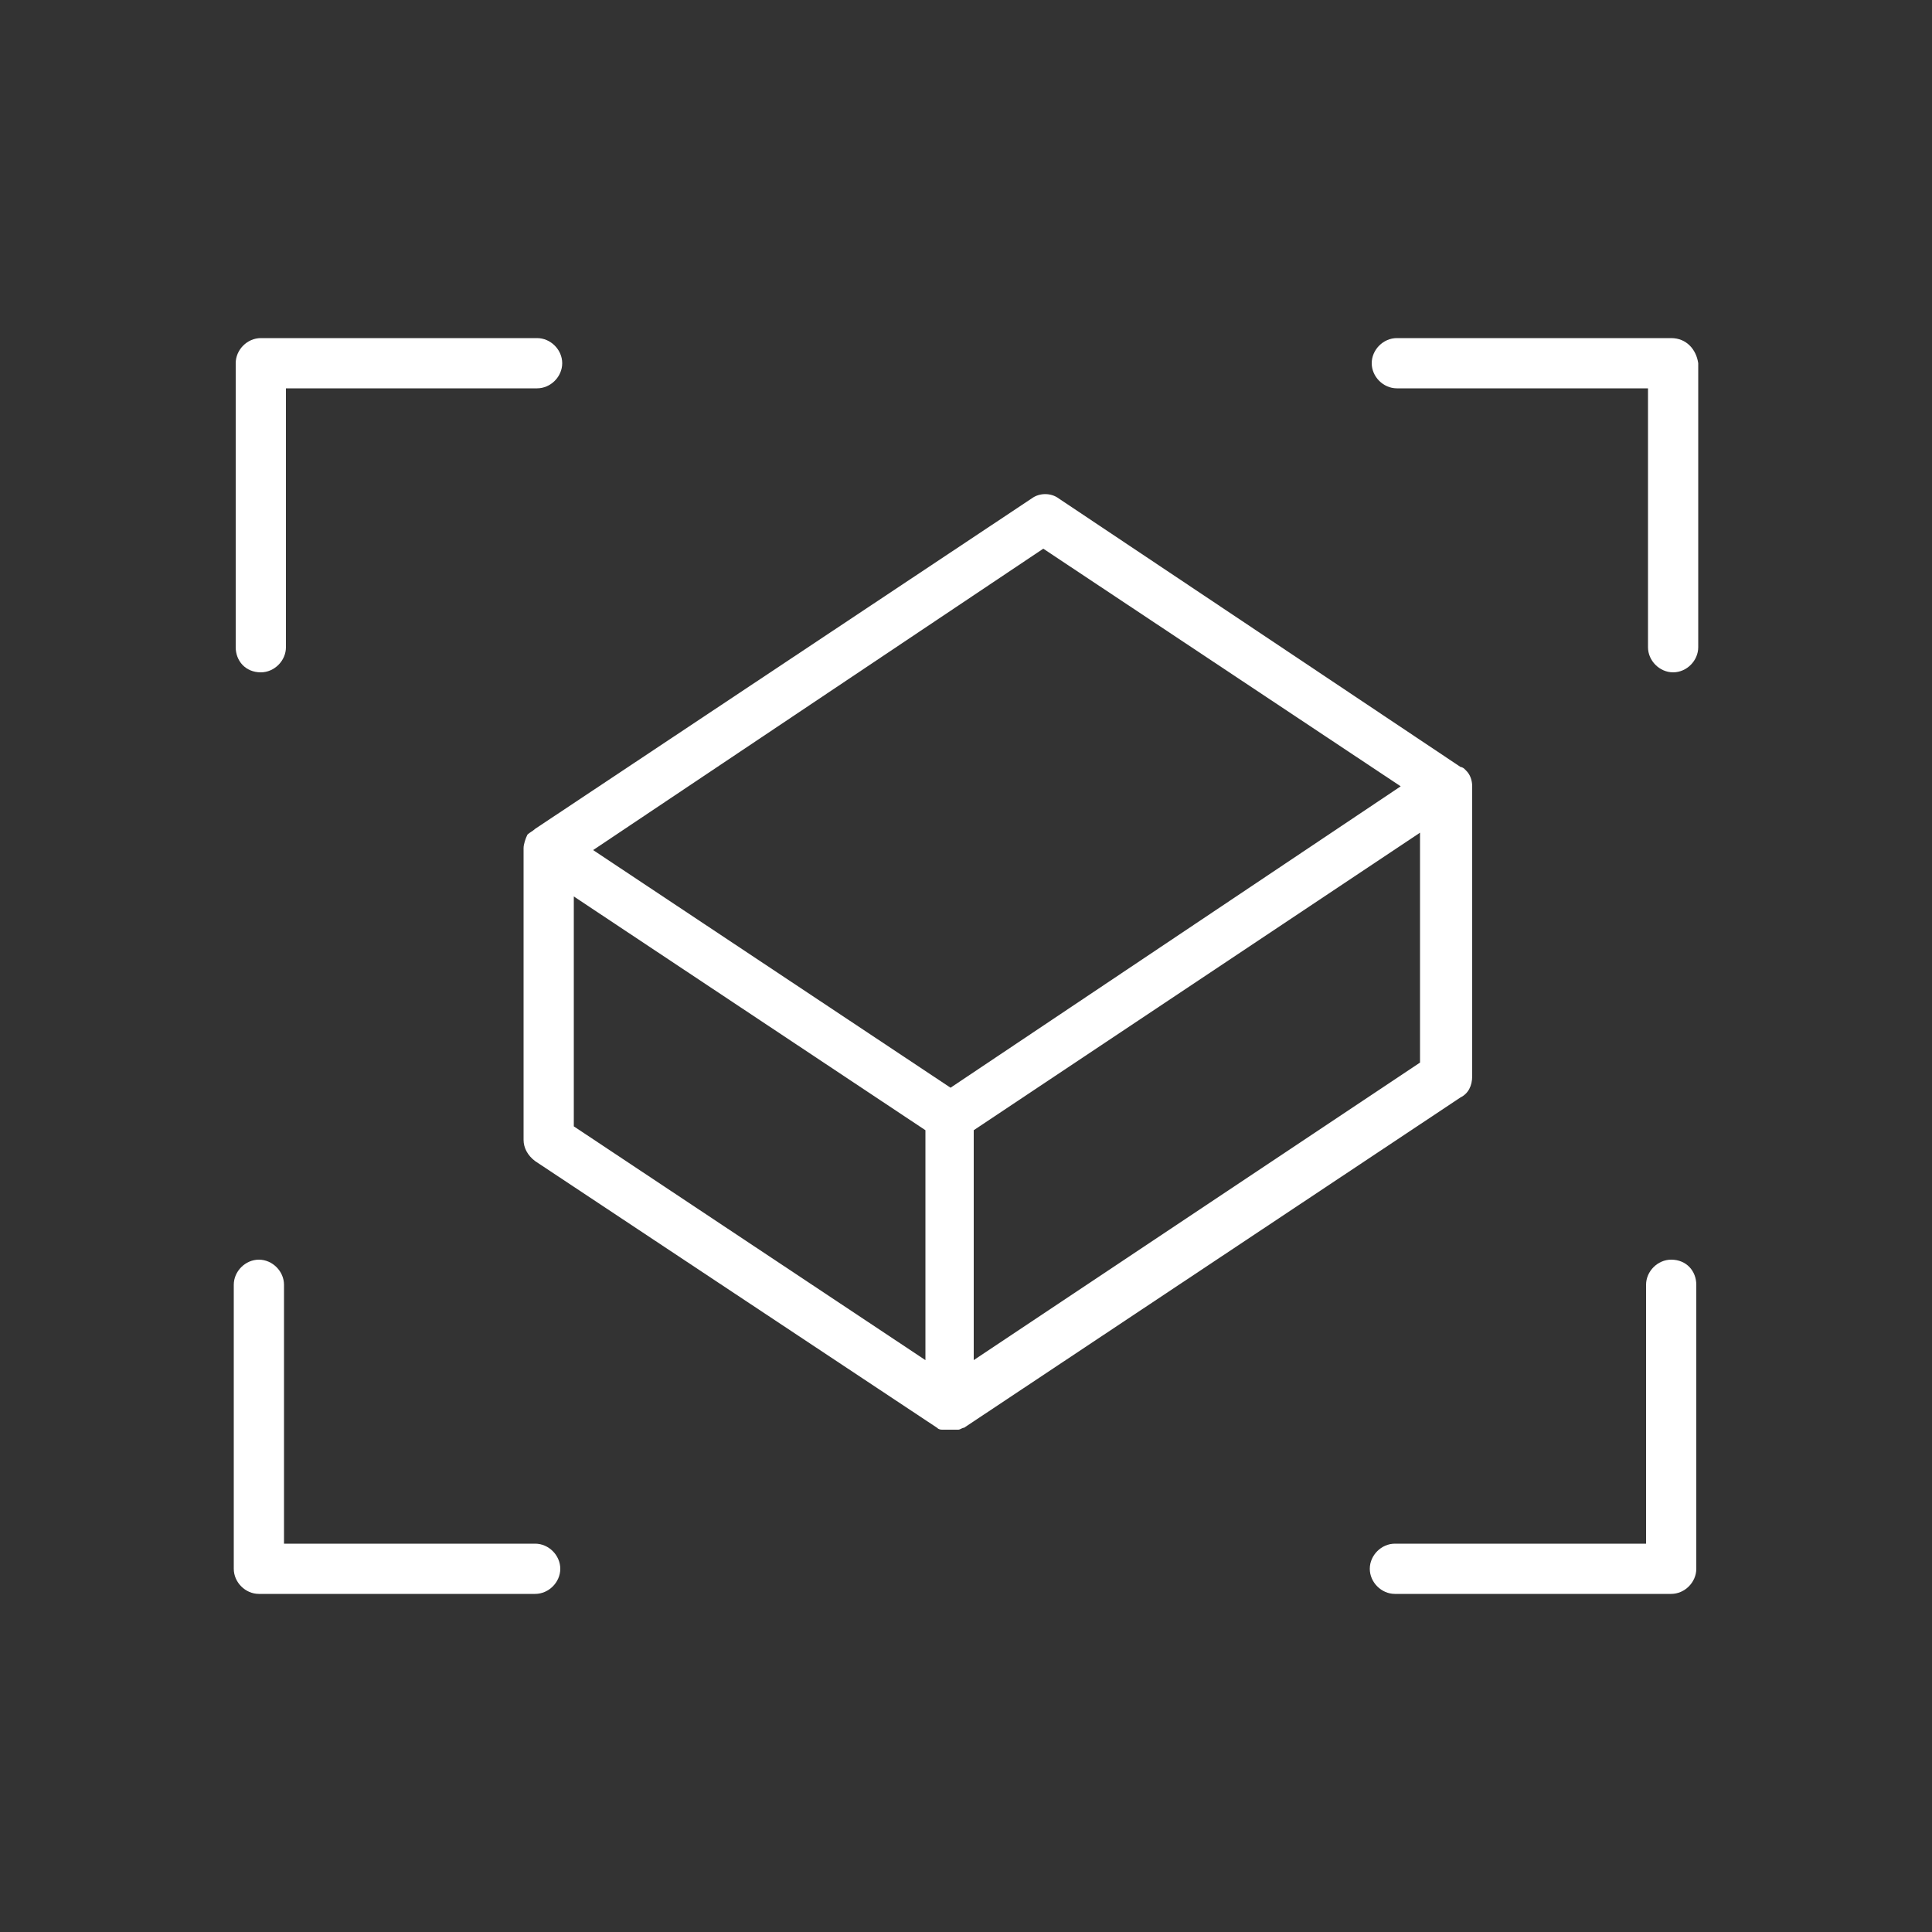
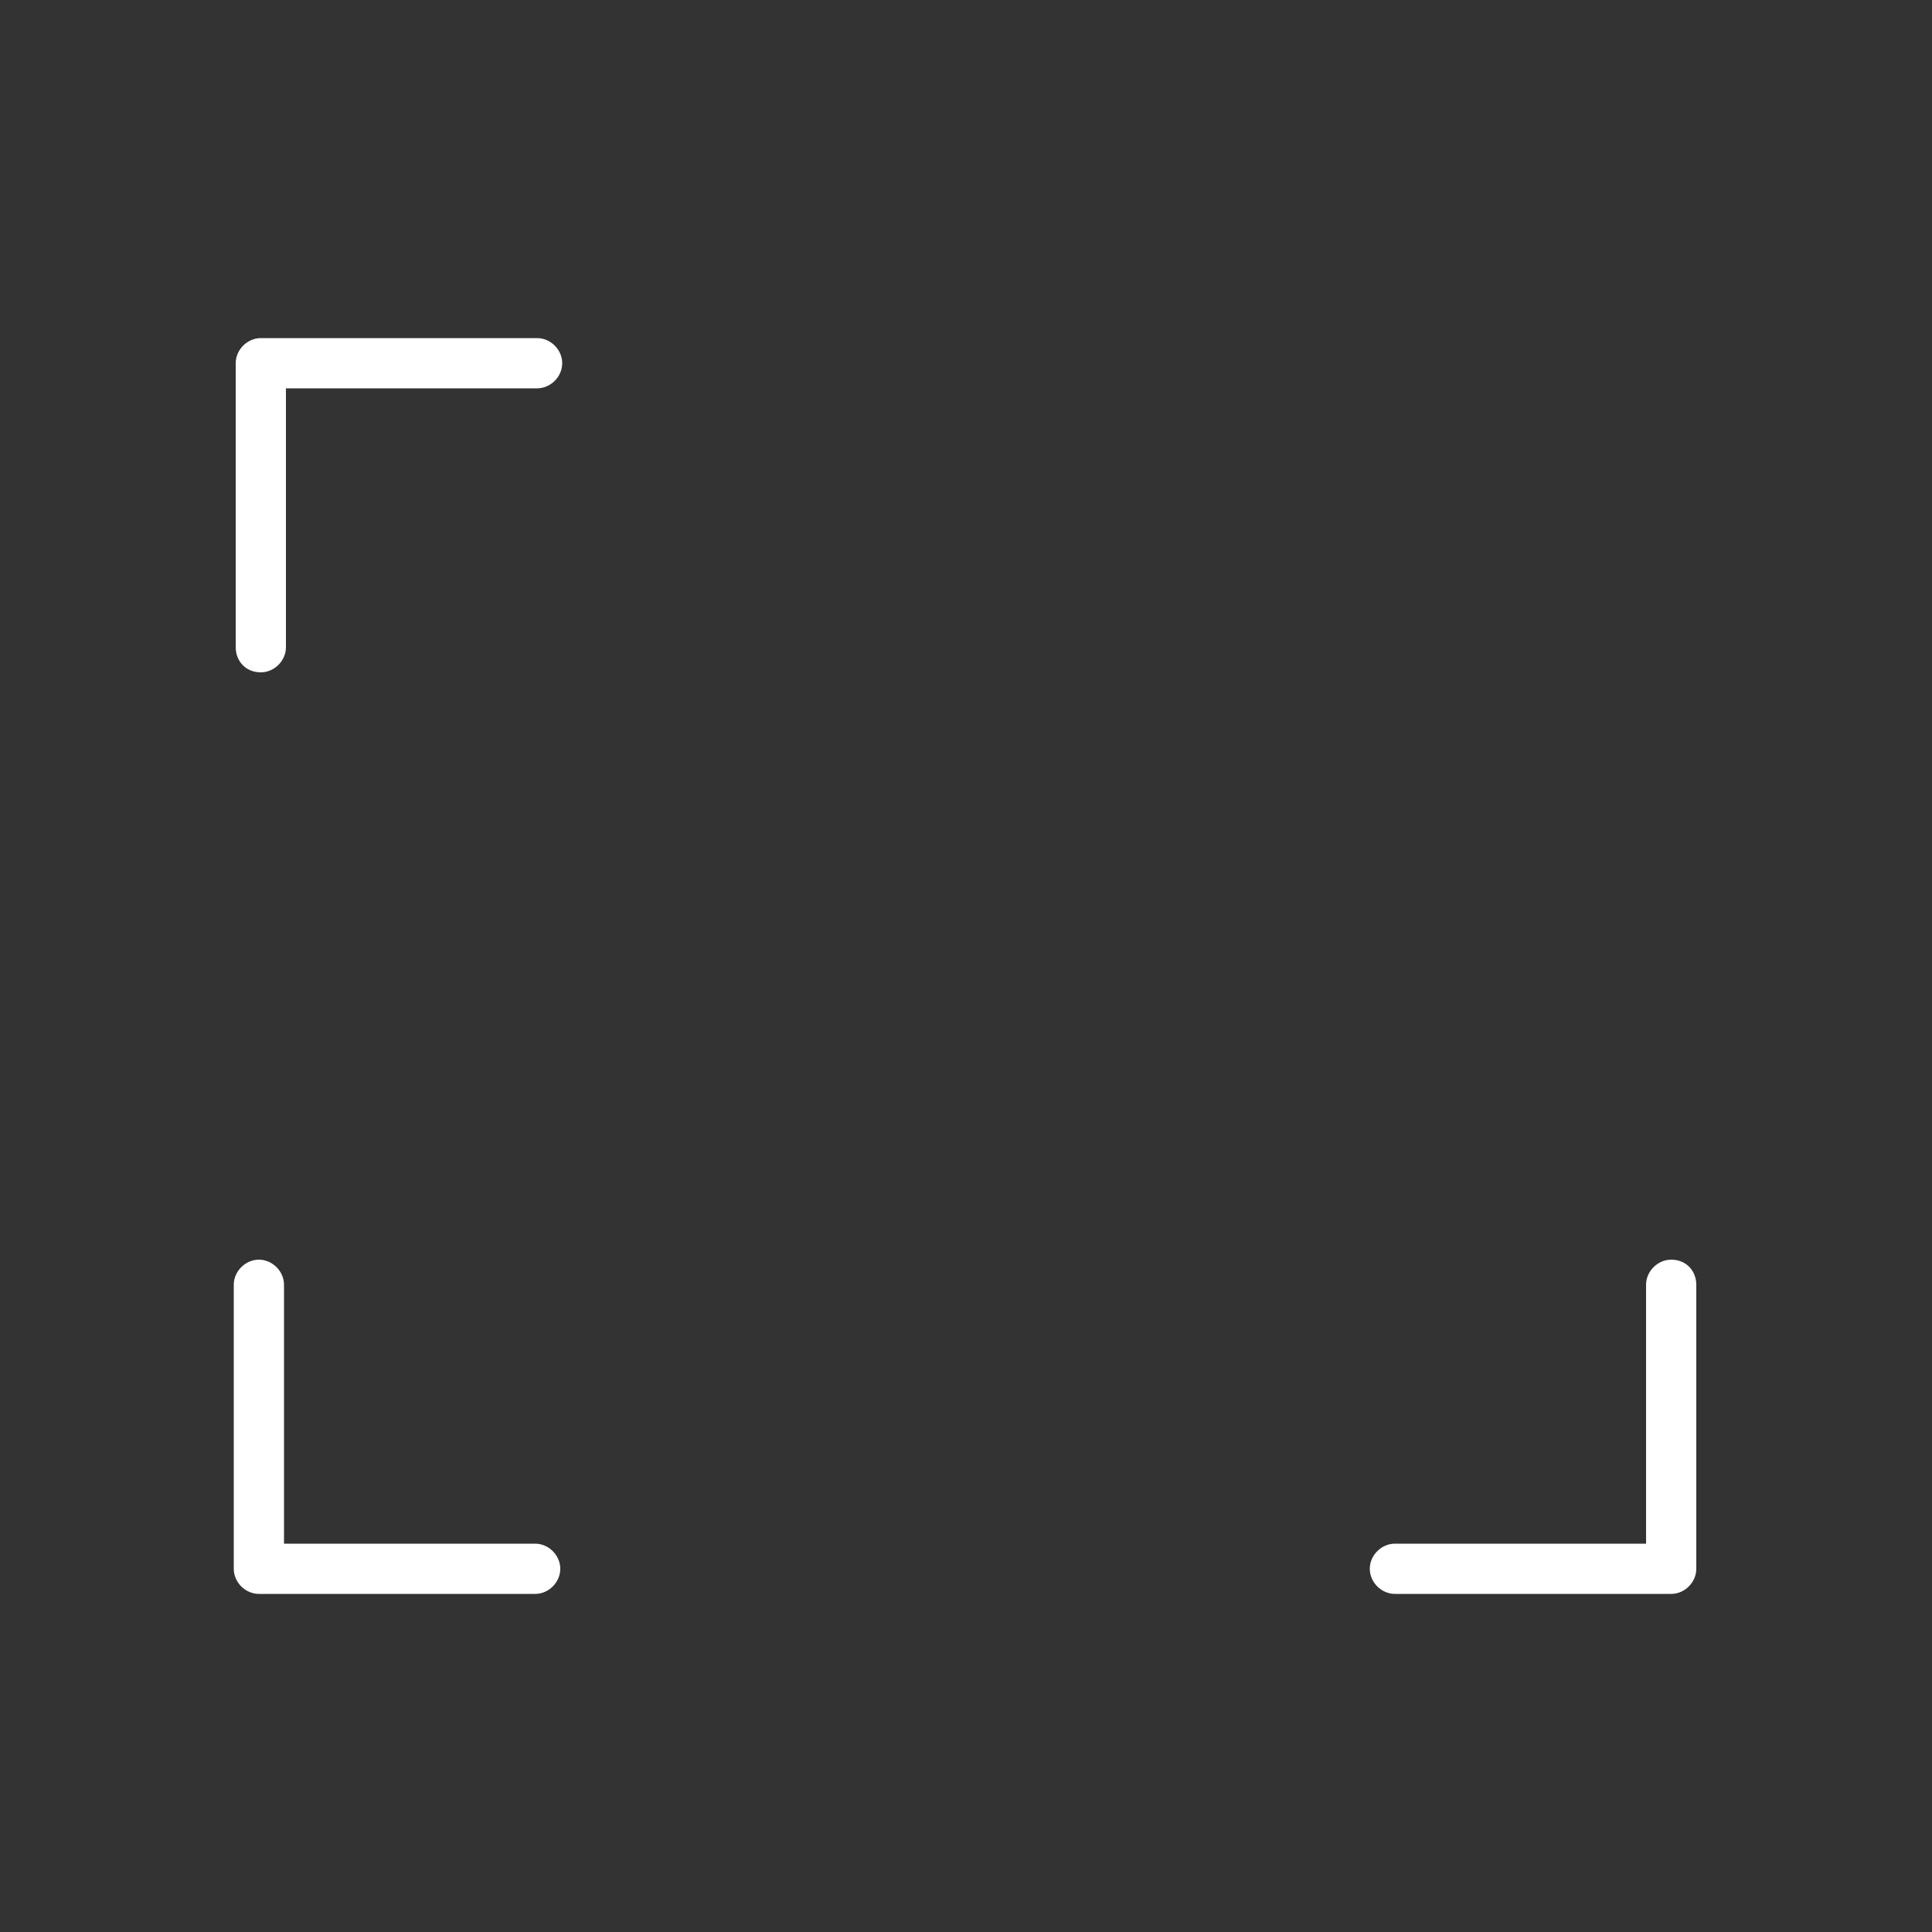
<svg xmlns="http://www.w3.org/2000/svg" id="Layer_1" x="0px" y="0px" viewBox="0 0 100 100" style="enable-background:new 0 0 100 100;" xml:space="preserve">
  <rect x="0" y="0" width="100" height="100" fill="#333333" stroke="none" />
  <style type="text/css"> .st0{fill:#FFFFFF;} </style>
  <g>
    <path class="st0" d="M13.5,34.8c0.7,0,1.3-0.6,1.3-1.3V20.1h13c0.7,0,1.3-0.6,1.3-1.3c0-0.7-0.6-1.3-1.3-1.3H13.5 c-0.7,0-1.3,0.6-1.3,1.3v14.7C12.2,34.2,12.7,34.8,13.5,34.8z" />
-     <path class="st0" d="M86.5,17.5H72.3c-0.7,0-1.3,0.6-1.3,1.3c0,0.7,0.6,1.3,1.3,1.3h13v13.4c0,0.7,0.6,1.3,1.3,1.3s1.3-0.6,1.3-1.3 V18.8C87.8,18.1,87.3,17.5,86.5,17.5z" />
    <path class="st0" d="M86.5,65.2c-0.7,0-1.3,0.6-1.3,1.3v13.4h-13c-0.7,0-1.3,0.6-1.3,1.3s0.6,1.3,1.3,1.3h14.3 c0.7,0,1.3-0.6,1.3-1.3V66.5C87.8,65.8,87.3,65.2,86.5,65.2z" />
    <path class="st0" d="M27.7,79.9h-13V66.5c0-0.7-0.6-1.3-1.3-1.3c-0.7,0-1.3,0.6-1.3,1.3v14.7c0,0.7,0.6,1.3,1.3,1.3h14.3 c0.7,0,1.3-0.6,1.3-1.3S28.4,79.9,27.7,79.9z" />
-     <path class="st0" d="M49.9,73.9C49.9,73.9,49.9,73.9,49.9,73.9L49.9,73.9L49.9,73.9l25.7-17.1c0.4-0.2,0.6-0.6,0.6-1.1v-15l0,0 c0,0,0,0,0,0s0,0,0,0c0,0,0,0,0,0c0-0.3-0.1-0.6-0.3-0.8c0,0-0.1-0.1-0.1-0.1c0,0-0.1-0.1-0.2-0.1L54.8,25.8c-0.4-0.3-1-0.3-1.4,0 L27.7,42.9c-0.1,0.1-0.3,0.2-0.4,0.3c0,0,0,0,0,0c-0.1,0.2-0.2,0.5-0.2,0.7V59c0,0.4,0.2,0.8,0.6,1.1l20.8,13.8c0,0,0,0,0,0 c0.1,0.1,0.2,0.1,0.3,0.1c0,0,0.1,0,0.1,0c0.1,0,0.2,0,0.3,0c0.1,0,0.2,0,0.3,0c0,0,0.1,0,0.1,0C49.7,74,49.8,73.9,49.9,73.9z M73.5,55L50.4,70.4V58.5l23.1-15.4L73.5,55L73.5,55z M54,28.4l18.5,12.3L49.2,56.3L30.7,44L54,28.4z M29.7,46.4l18.2,12.1v11.9 L29.7,58.3V46.4z" />
  </g>
</svg>